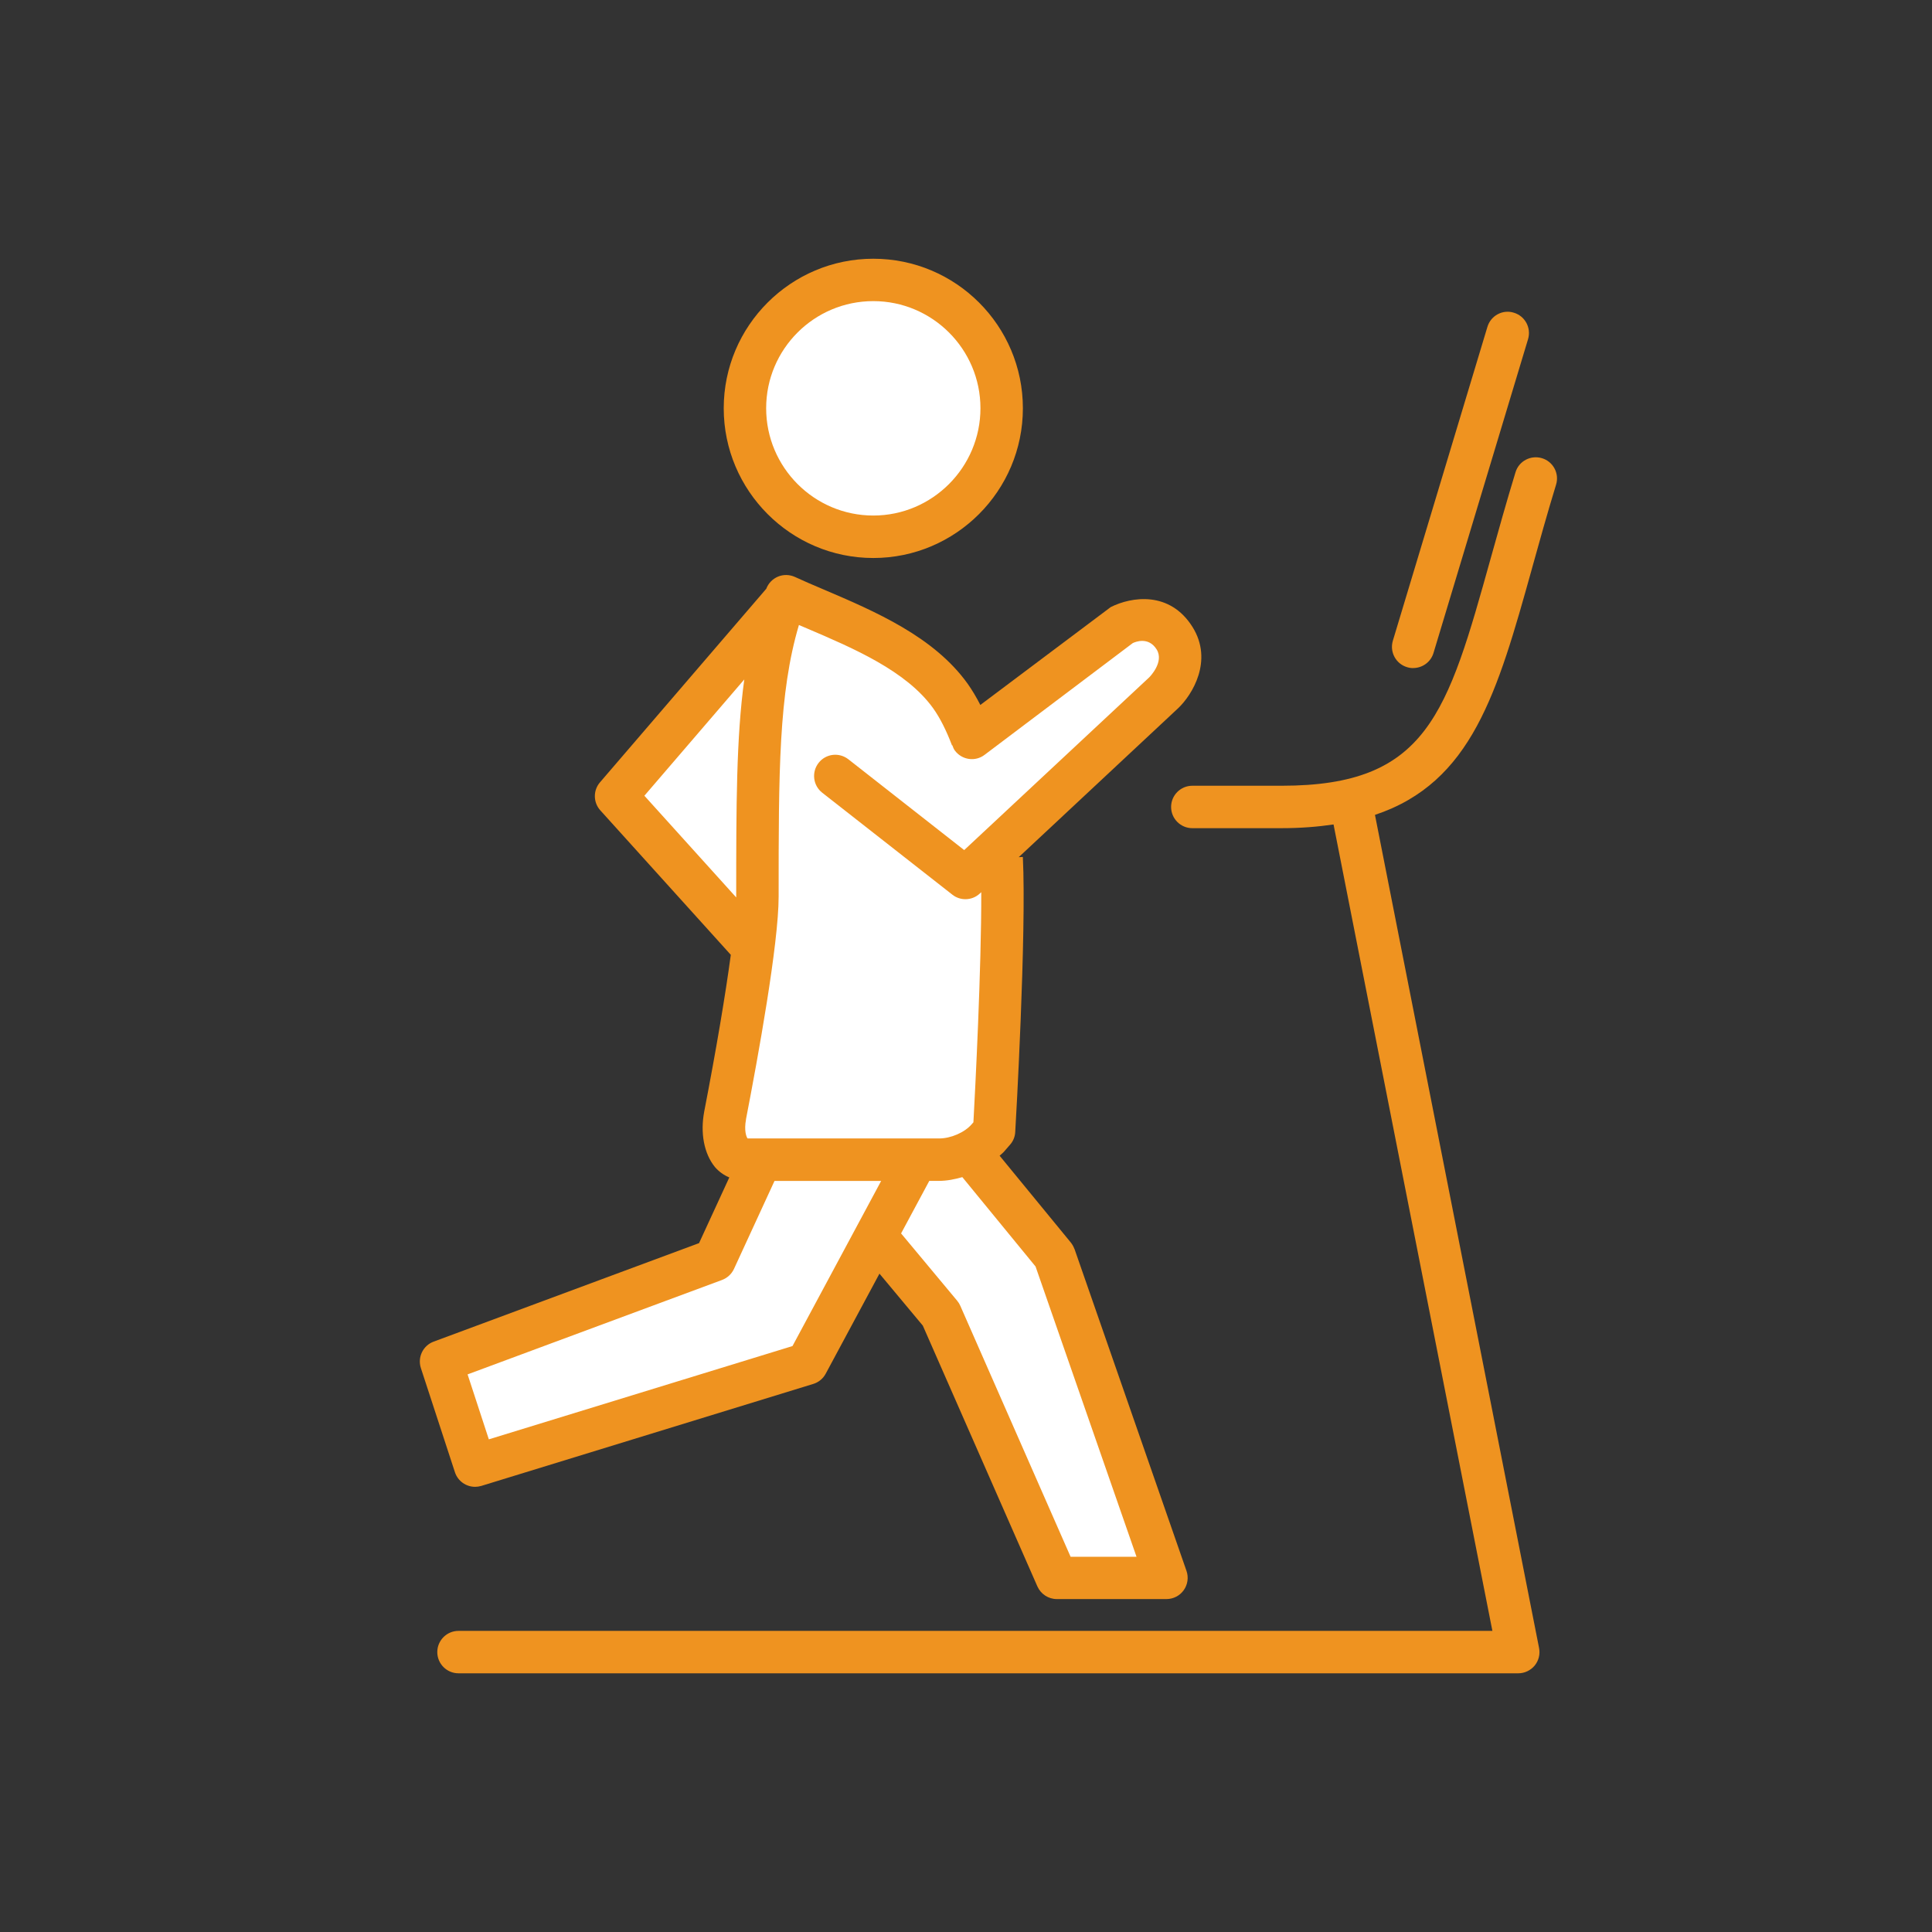
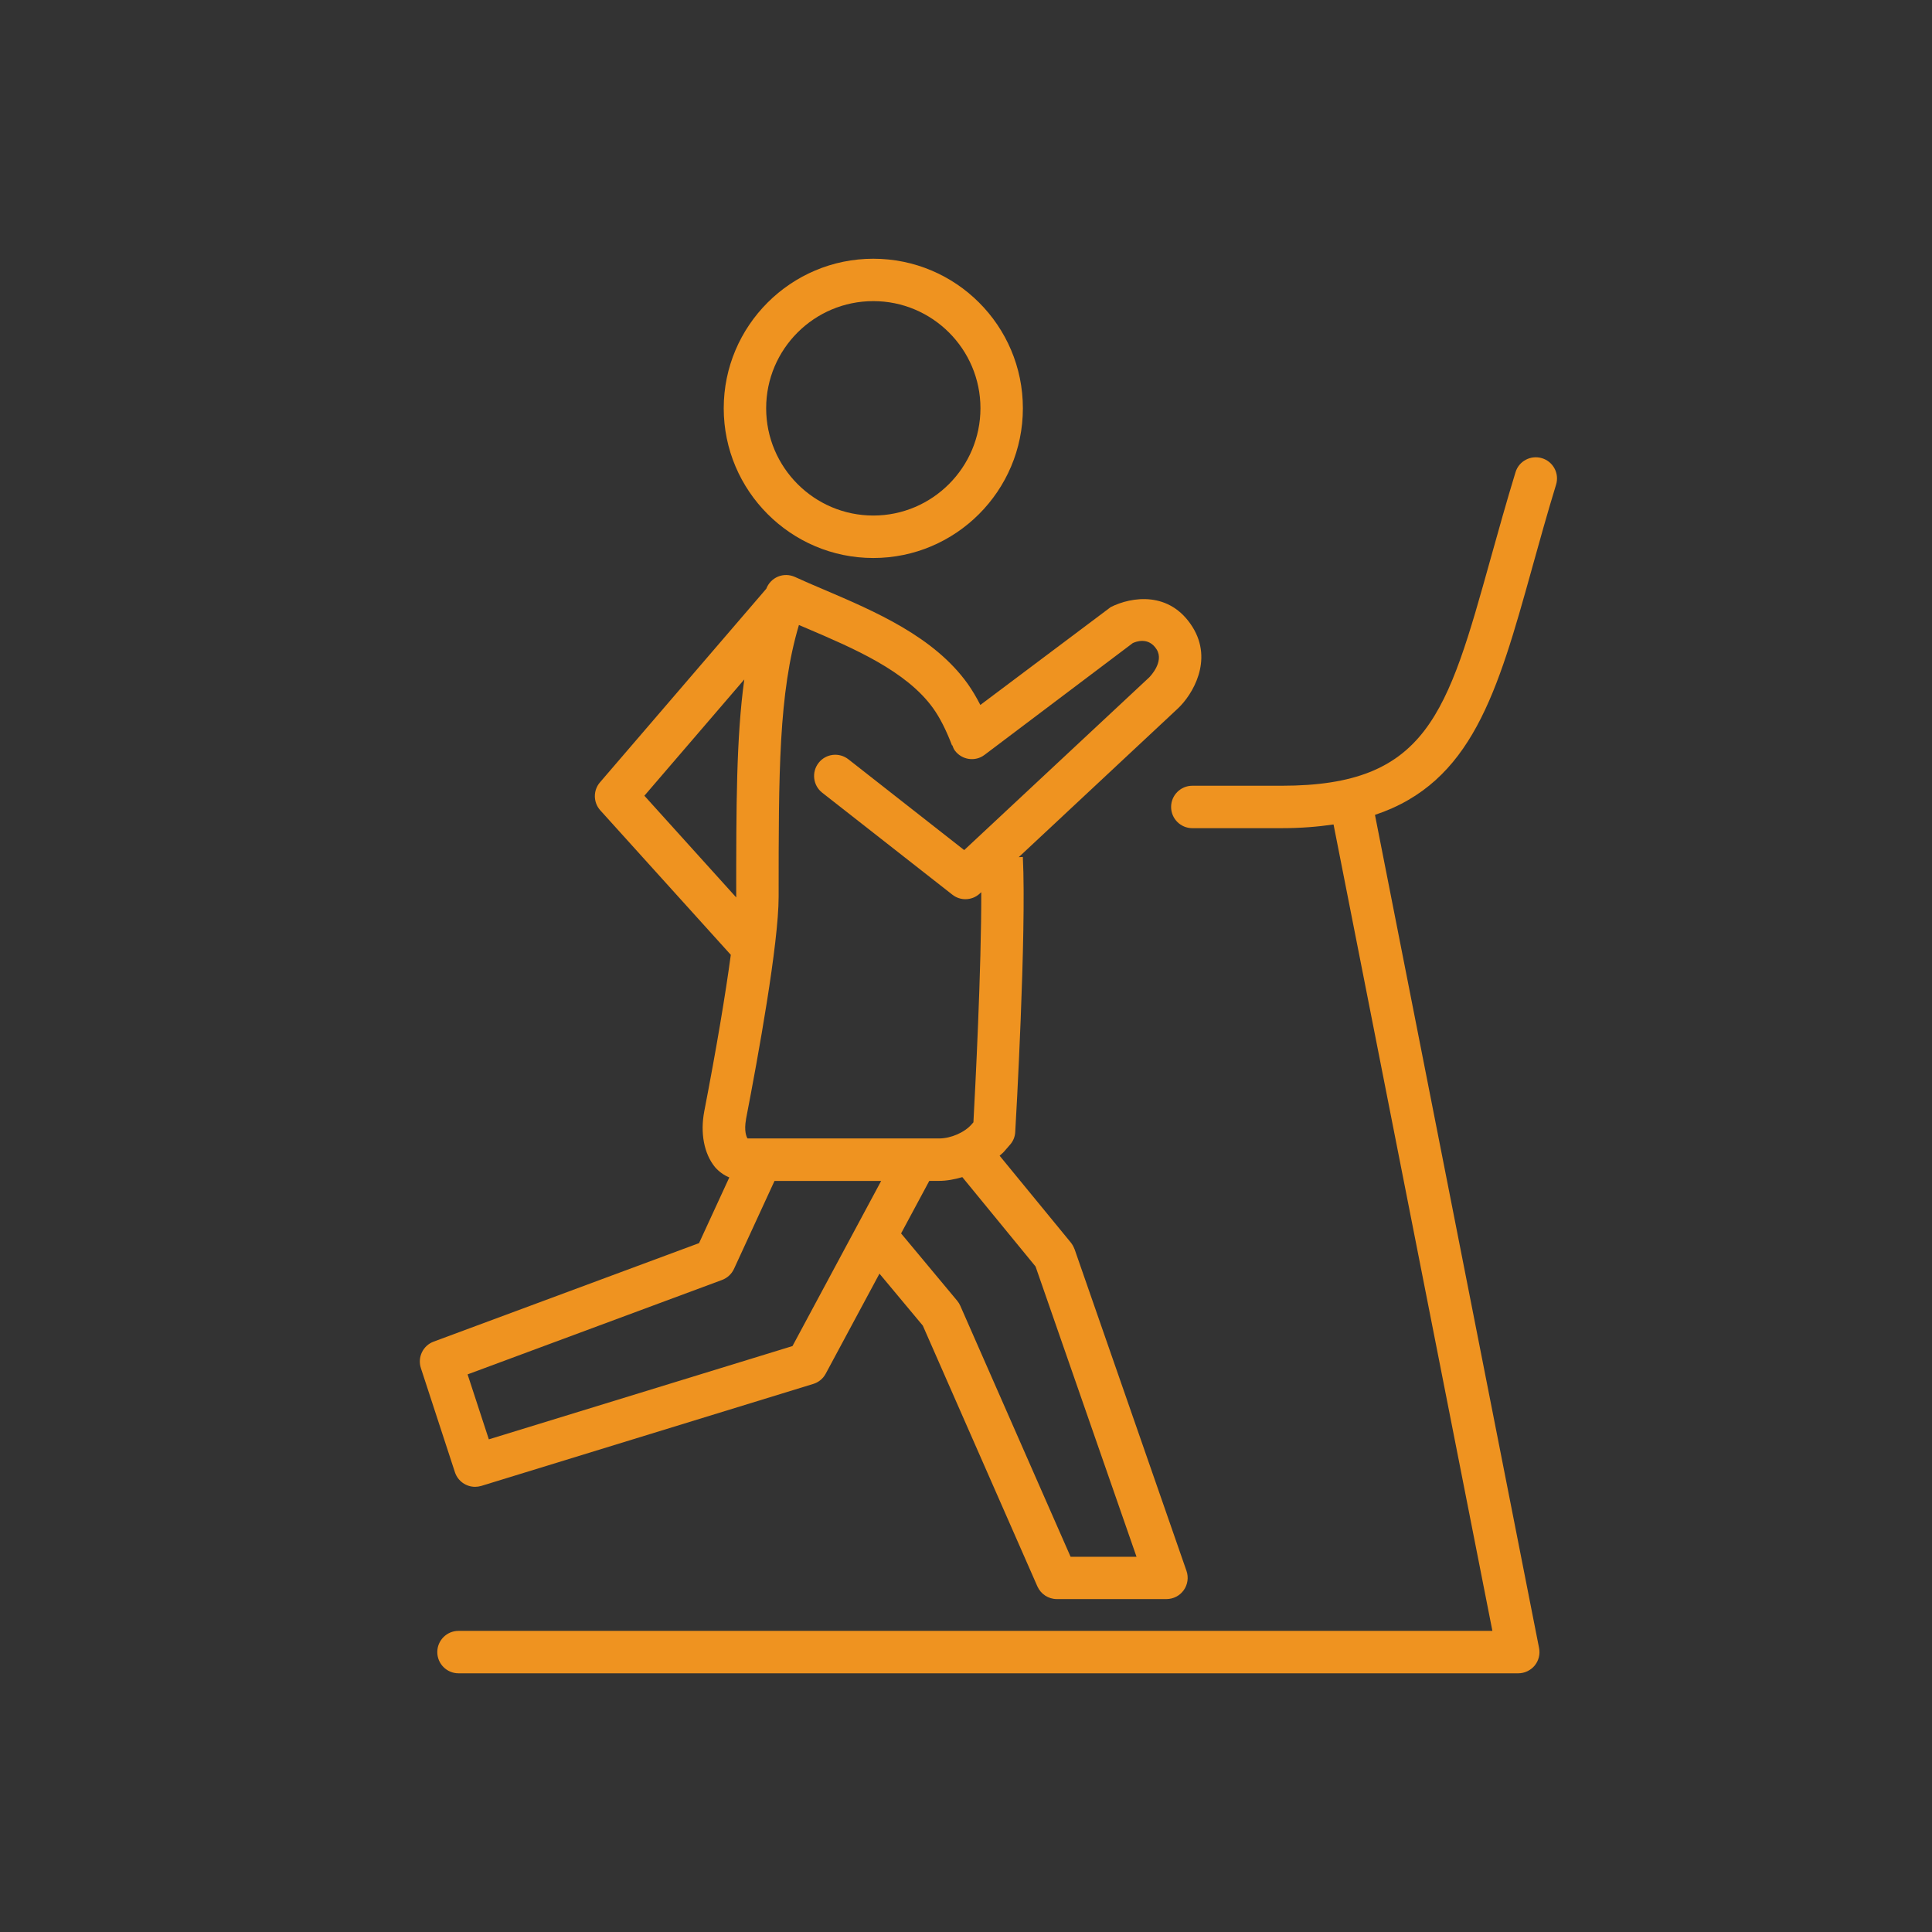
<svg xmlns="http://www.w3.org/2000/svg" id="Ebene_1" viewBox="0 0 500 500">
  <rect x="0" y="0" width="500" height="500" fill="#333333" stroke="none" />
  <defs>
    <style>.cls-1{fill:#fff;}.cls-2{fill:#ef9320;}</style>
  </defs>
-   <circle class="cls-1" cx="224.87" cy="105.68" r="33.19" />
-   <polygon class="cls-1" points="198.28 156.19 158.96 208.28 198.28 245.04 187.31 289.98 192.84 301.72 185 326.23 113.17 353.77 121.01 377.81 207.47 353.77 224.87 325.21 241.17 335.94 271.81 406.91 302.96 406.91 273.85 327.26 250 294.64 258.06 288.96 258.06 223.09 306.02 175.84 306.02 165.38 288.66 161.75 258.06 187.85 236.57 169.98 198.28 156.19" />
  <g>
    <path class="cls-2" d="M396.45,147.19c1.89-6.78,3.9-14.04,6.26-21.76,.89-2.9-.74-5.97-3.65-6.85-2.92-.87-5.98,.75-6.85,3.65-2.39,7.81-4.43,15.17-6.35,22.02-11.31,40.58-16.47,59.1-54.16,59.1h-23.13c-3.03,0-5.49,2.46-5.49,5.49s2.46,5.49,5.49,5.49h23.13c4.93,0,9.32-.36,13.42-.96l41.11,208.7H118.66c-3.03,0-5.49,2.46-5.49,5.49s2.46,5.49,5.49,5.49H392.92c1.64,0,3.2-.74,4.25-2,1.04-1.27,1.46-2.94,1.14-4.54l-42.47-215.62c25.1-8.38,31.7-31.71,40.61-63.68Z" />
-     <path class="cls-2" d="M365.73,172.9c-.53,0-1.06-.07-1.59-.24-2.9-.87-4.54-3.93-3.67-6.84l24.47-81.22c.87-2.91,3.94-4.59,6.85-3.67,2.9,.87,4.54,3.93,3.67,6.84l-24.47,81.22c-.71,2.37-2.9,3.9-5.26,3.9h0Z" />
    <path class="cls-2" d="M226.01,66.96c-21.34,0-38.71,17.36-38.71,38.7s17.37,38.75,38.71,38.75,38.71-17.38,38.71-38.75-17.35-38.7-38.71-38.7Zm0,66.46c-15.29,0-27.73-12.46-27.73-27.77s12.44-27.72,27.73-27.72,27.73,12.44,27.73,27.72-12.44,27.77-27.73,27.77Z" />
    <path class="cls-2" d="M278.07,323.25c-.23-.61-.54-1.18-.94-1.68l-18.43-22.47c.33-.34,.76-.62,1.07-.98l1.66-1.91c.8-.91,1.26-2.07,1.31-3.27,.14-2.09,2.95-51.54,1.97-71.16l-1.06,.05,41.25-38.54c3.66-3.47,9.15-12.34,3.72-21.03-5.89-9.4-15.81-7.84-21.16-5.15l-33.75,25.33c-1.04-2.03-2.13-3.86-3.27-5.47-8.75-12.23-23.93-18.71-37.35-24.44-2.59-1.09-5.05-2.16-7.37-3.22-1.39-.63-2.99-.66-4.38-.08-1.4,.59-2.49,1.72-3.03,3.14l-43.04,50.1c-1.8,2.09-1.76,5.2,.09,7.25l33.77,37.39c-1.39,10.33-3.74,24.32-6.88,40.55-1.05,5.56-.06,10.88,2.77,14.37,1.05,1.21,2.3,2.1,3.72,2.69l-7.83,17-68.68,25.49c-2.77,1.02-4.22,4.05-3.31,6.85l8.81,26.95c.76,2.31,2.9,3.78,5.22,3.78,.53,0,1.07-.08,1.62-.24l85.9-26.39c1.39-.42,2.53-1.37,3.22-2.65l13.91-25.89,11.22,13.45,29.65,67.49c.89,2,2.86,3.28,5.03,3.28h28.36c1.8,0,3.46-.86,4.49-2.31,1.03-1.45,1.29-3.31,.71-4.98l-28.99-83.33Zm-85.02-33.53c3.16-16.31,8.46-45.49,8.46-57.68,0-32.06,0-52.63,5.25-70.29,.67,.29,1.36,.58,2.05,.87,12.08,5.16,25.76,11,32.71,20.71,1.73,2.42,3.36,5.64,4.86,9.58l.09-.03c.17,.47,.33,.95,.66,1.38,1.82,2.42,5.26,2.94,7.68,1.09l38.35-28.92c.66-.31,4.06-1.74,6.18,1.64,2.03,3.27-1.83,7.13-1.92,7.23l-47.89,44.7-29.96-23.49c-2.42-1.89-5.86-1.46-7.72,.93-1.86,2.39-1.45,5.84,.94,7.71l33.68,26.39c1,.79,2.19,1.17,3.37,1.17,1.36,0,2.7-.49,3.75-1.48l.36-.33c.06,19.63-1.59,51.54-2.03,59.55l-.43,.49c-1.84,2.14-5.4,3.69-8.45,3.69h-49.57c-.3-.38-.95-2.01-.4-4.92Zm-26.29-83.78l25.86-30.1c-2.07,15.07-2.09,32.61-2.09,56.2,0,.06,0,.14,0,.21l-23.76-26.31Zm38.33,142.42l-78.58,24.14-5.5-16.81,65.86-24.44c1.36-.51,2.46-1.53,3.08-2.85l10.49-22.77h27.6l-22.95,42.74Zm71.98,54.53l-28.53-64.92c-.2-.47-.47-.91-.8-1.31l-14.54-17.45,7.3-13.6h2.52c2.03,0,4.05-.4,6.03-.97l18.95,23.13,26.13,75.12h-17.07Z" />
  </g>
</svg>